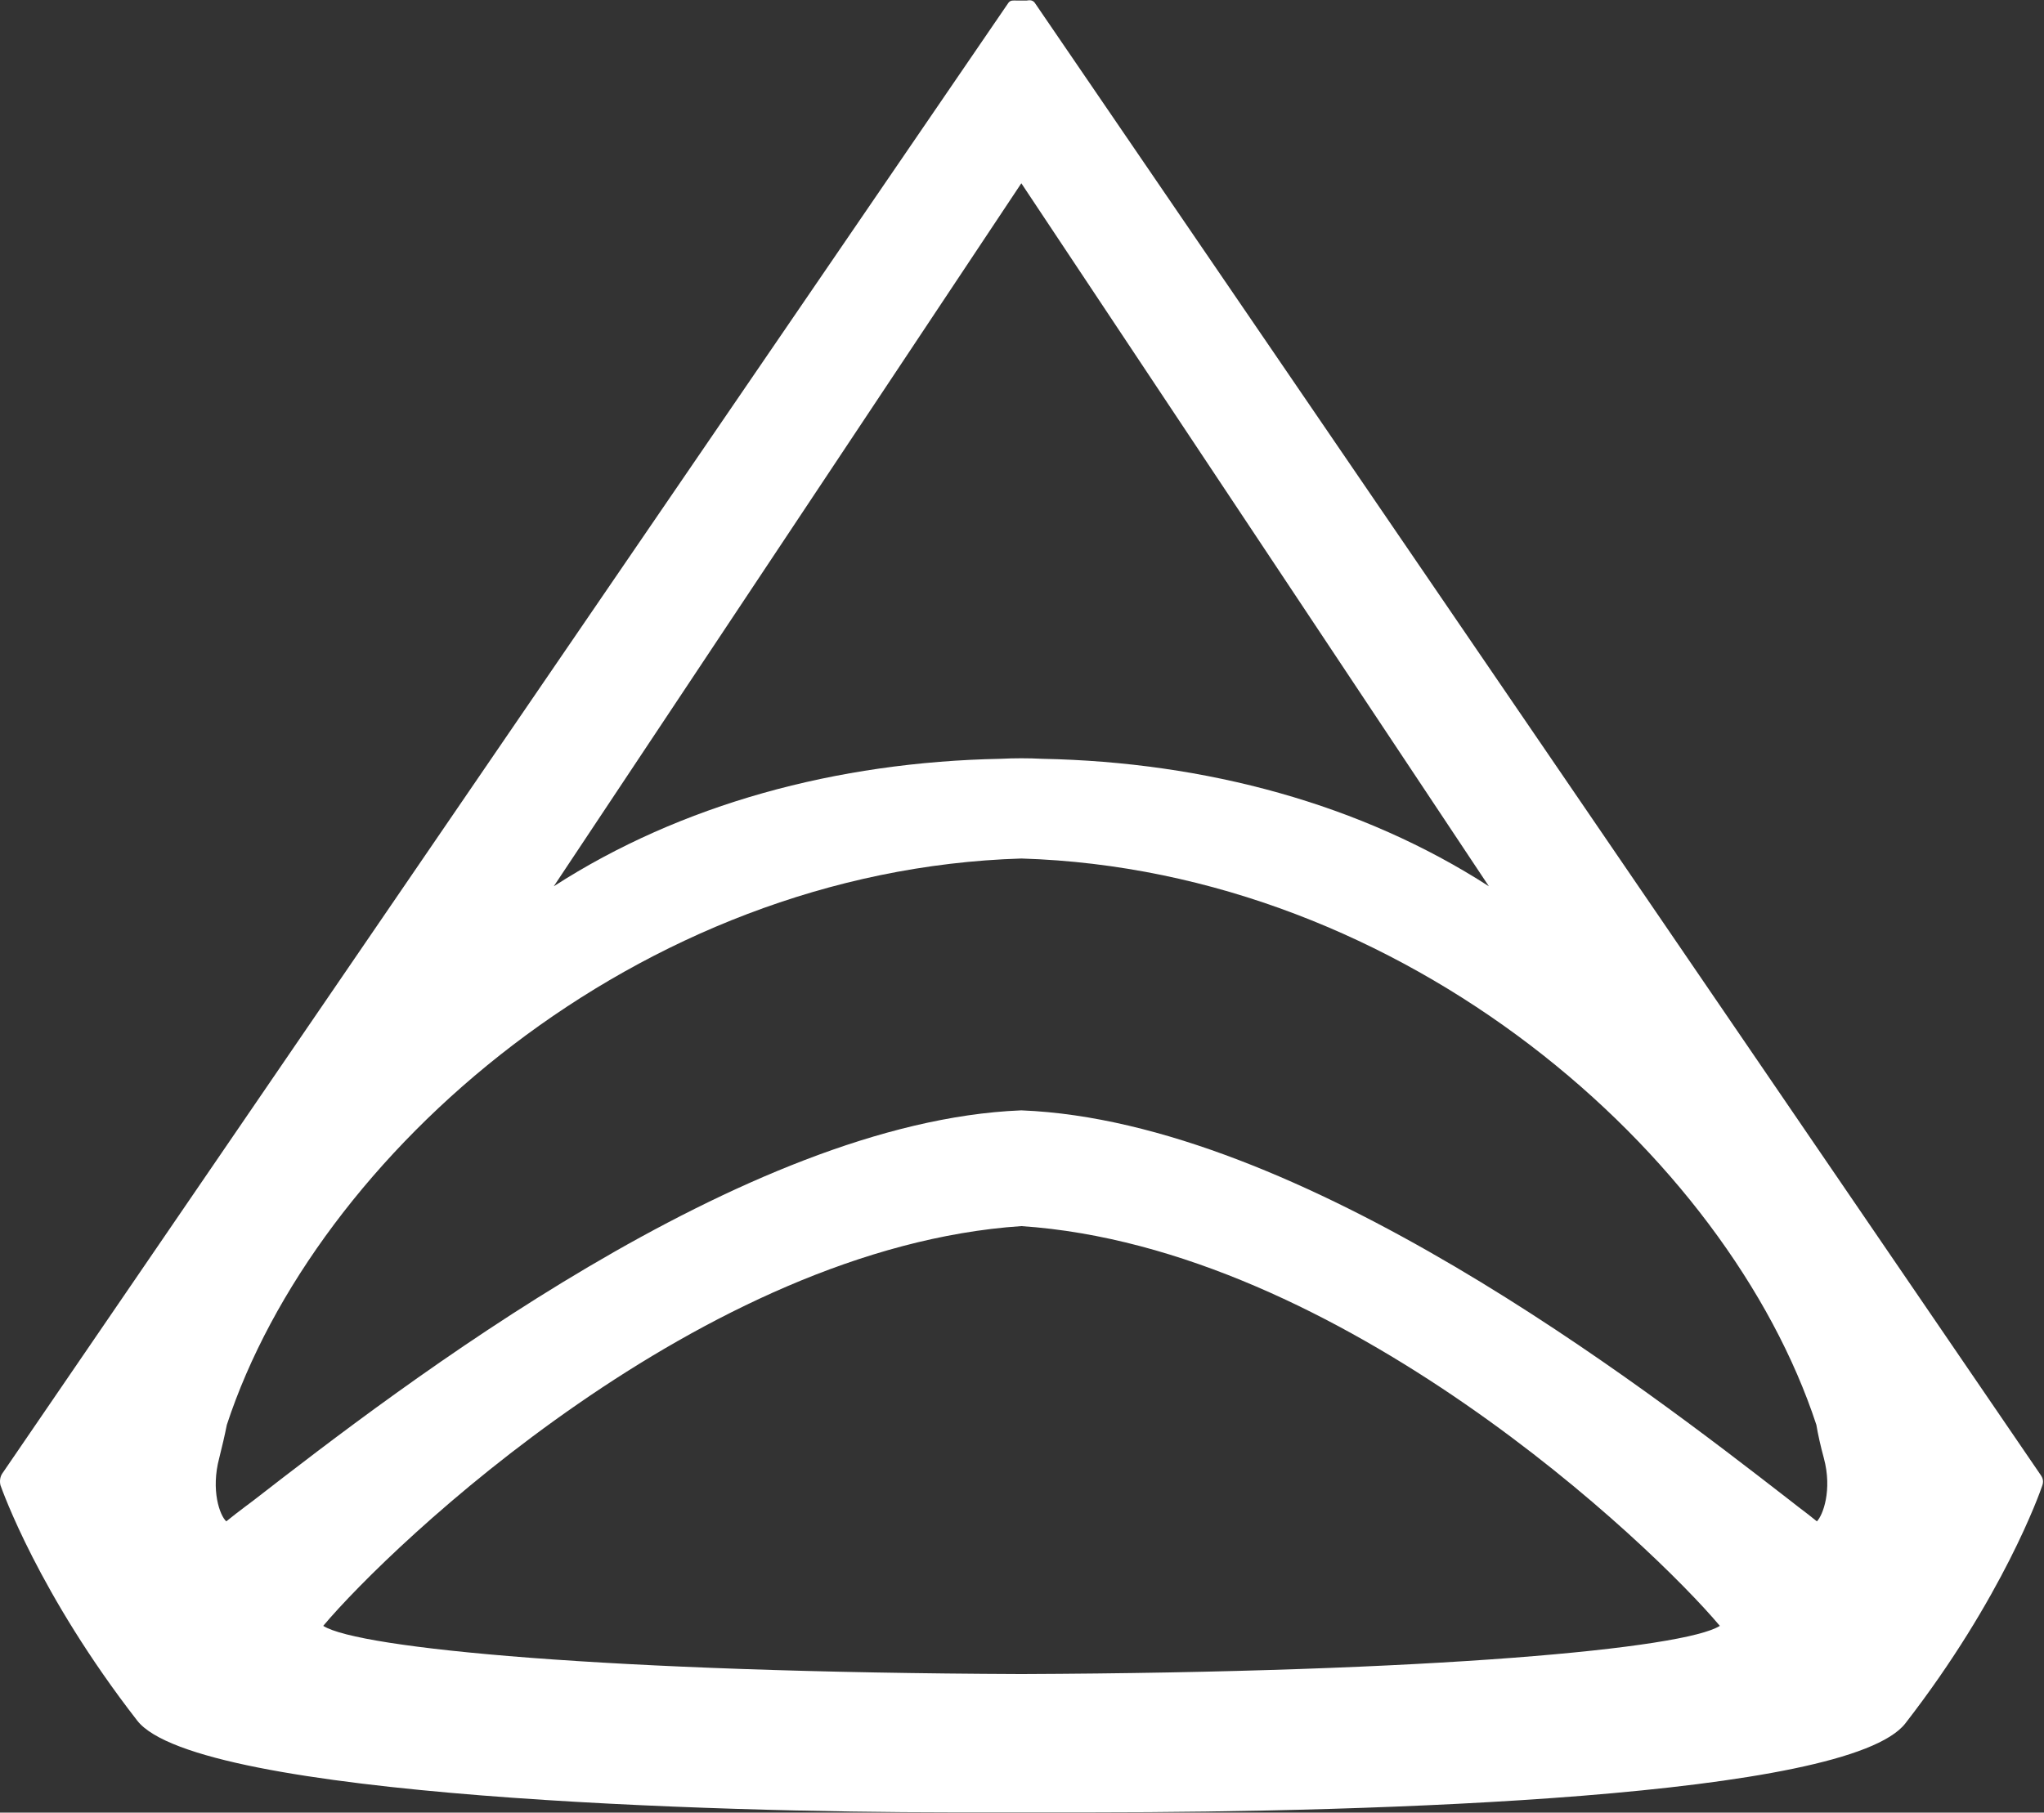
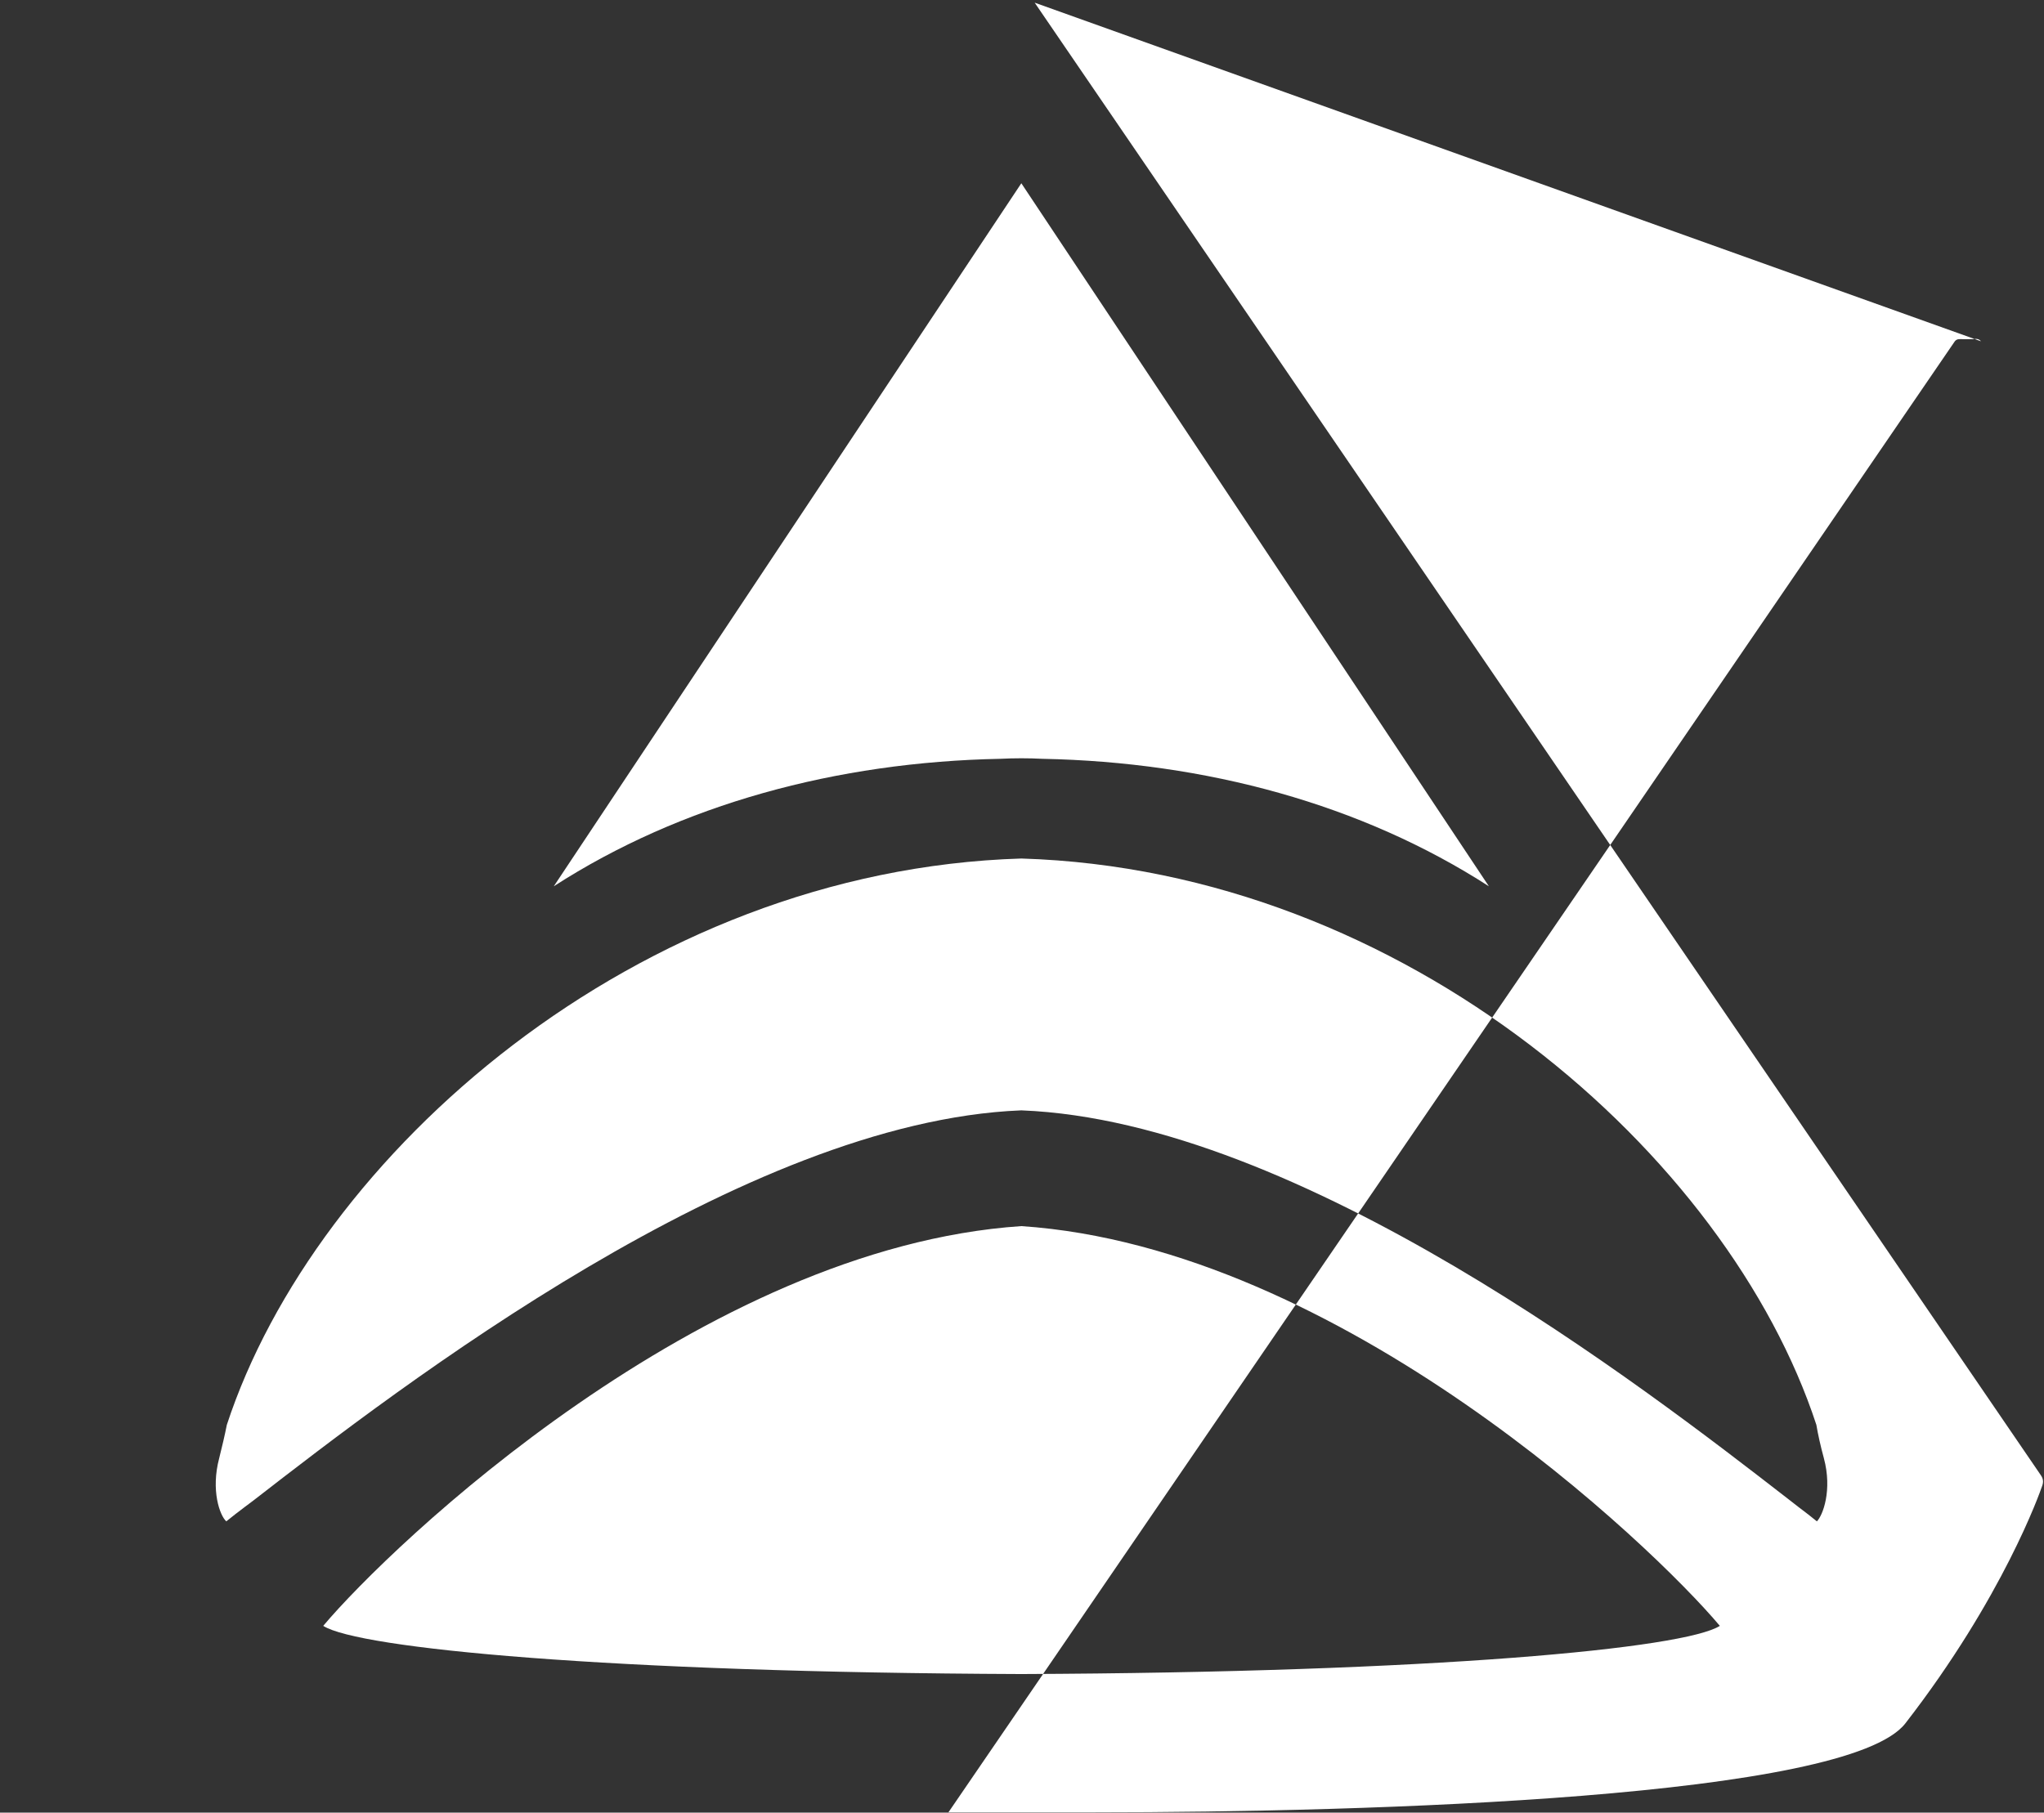
<svg xmlns="http://www.w3.org/2000/svg" version="1.2" viewBox="0 0 1531 1358" width="1531" height="1358">
  <rect x="0" y="0" width="1531" height="1358" fill="#333333" stroke="none" />
  <title>TAIG</title>
  <style>
		.s0 { fill: #ffffff } 
	</style>
-   <path id="Layer" fill-rule="evenodd" class="s0" d="m775 2l753.4 1102.9c2 2.8 2.4 5.2 1.2 8.4-1.6 4.8-29.3 83.5-102.4 177.8-43 55.8-399.2 66.7-607.6 66.7h-109.2c-167.9 0-562.6-10.9-607.6-68.7-73.9-95.1-101.2-173-102.4-176.2-0.8-2.8-0.4-6.4 1.2-8.8l753.8-1102.1c1.6-2 3.6-1.6 6-1.6h7.6c2.4-0.4 4.4-0.4 6 1.6zm585.5 1065.5c-66.2-201.9-307.2-415.5-595.5-424.3-288.3 8.8-528.9 222.4-595.1 424.3-1.6 8.1-3.6 16.5-5.7 24.9-6.4 24.1 0.4 43 5.3 47.4q6.4-5.2 14-10.9l6.4-4.8c109.7-85.1 367.1-283.8 574.7-292.2h0.8c208.4 8.4 464.6 206.3 573.8 291l7.7 6q7.6 5.7 14 10.9c4.4-4.4 11.7-23.3 5.2-47.4-2.4-8.8-4.4-17.7-5.6-24.9zm-595.5-930.2l-350.2 526.7c95.2-61.4 211.7-93.1 334.5-95.5q8.1-0.4 15.7-0.4 8 0 15.7 0.4c122.8 2.4 239.3 34.1 334.5 95.5zm523.2 1080.8c-50.6-60.2-283.9-283.4-523.2-299.5-239 16.1-472.3 239.3-522.9 299.5 26.5 16.9 213.3 34.9 522.9 36.1 309.6-1.2 496.7-19.2 523.2-36.1z" />
+   <path id="Layer" fill-rule="evenodd" class="s0" d="m775 2l753.4 1102.9c2 2.8 2.4 5.2 1.2 8.4-1.6 4.8-29.3 83.5-102.4 177.8-43 55.8-399.2 66.7-607.6 66.7h-109.2l753.8-1102.1c1.6-2 3.6-1.6 6-1.6h7.6c2.4-0.4 4.4-0.4 6 1.6zm585.5 1065.5c-66.2-201.9-307.2-415.5-595.5-424.3-288.3 8.8-528.9 222.4-595.1 424.3-1.6 8.1-3.6 16.5-5.7 24.9-6.4 24.1 0.4 43 5.3 47.4q6.4-5.2 14-10.9l6.4-4.8c109.7-85.1 367.1-283.8 574.7-292.2h0.8c208.4 8.4 464.6 206.3 573.8 291l7.7 6q7.6 5.7 14 10.9c4.4-4.4 11.7-23.3 5.2-47.4-2.4-8.8-4.4-17.7-5.6-24.9zm-595.5-930.2l-350.2 526.7c95.2-61.4 211.7-93.1 334.5-95.5q8.1-0.4 15.7-0.4 8 0 15.7 0.4c122.8 2.4 239.3 34.1 334.5 95.5zm523.2 1080.8c-50.6-60.2-283.9-283.4-523.2-299.5-239 16.1-472.3 239.3-522.9 299.5 26.5 16.9 213.3 34.9 522.9 36.1 309.6-1.2 496.7-19.2 523.2-36.1z" />
</svg>